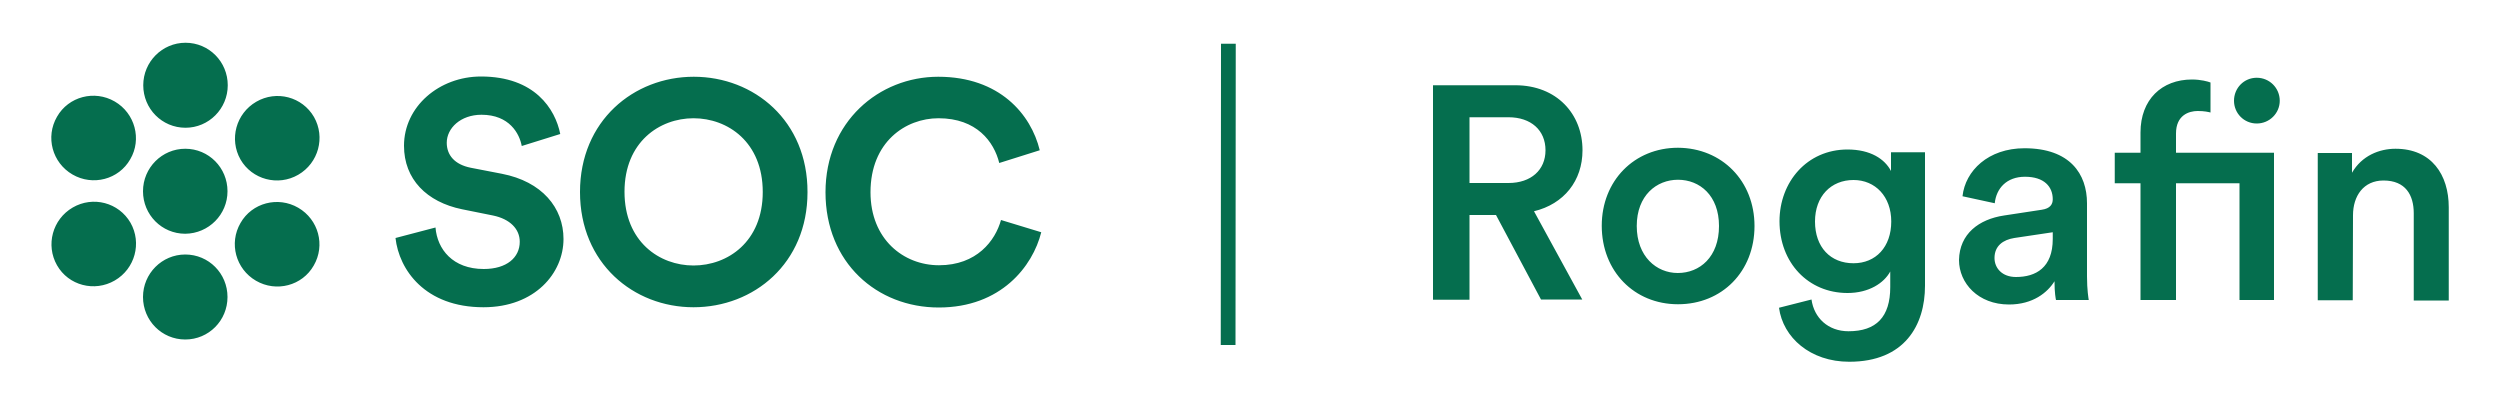
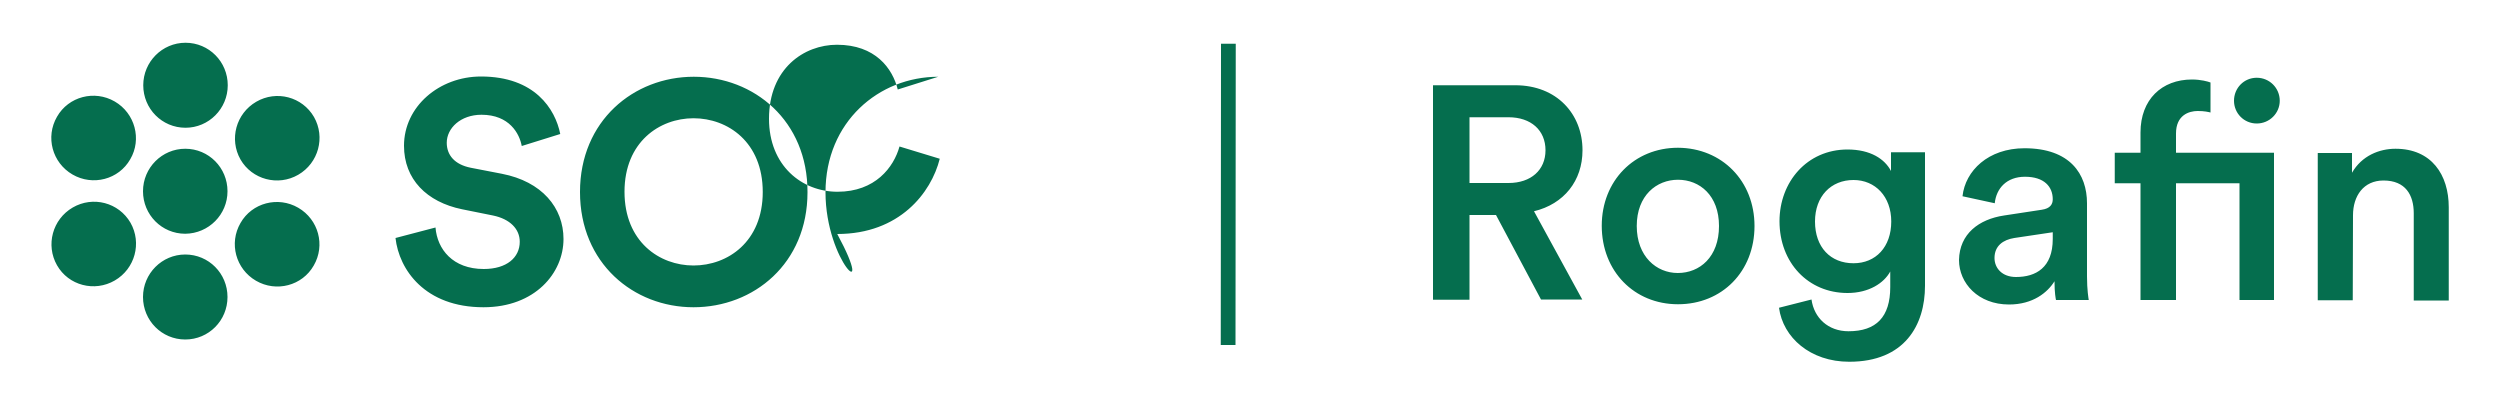
<svg xmlns="http://www.w3.org/2000/svg" version="1.1" id="Capa_1" x="0px" y="0px" viewBox="0 0 1000 161.9" style="enable-background:new 0 0 1000 161.9;" xml:space="preserve">
  <style type="text/css">
	.st0{fill:#056E4E;}
</style>
-   <path class="st0" d="M91.1,34.1c0-9.4-7.5-17-16.9-17c-9.3,0-16.9,7.6-16.9,17c0,9.4,7.5,17,16.9,17C83.5,51.1,91.1,43.5,91.1,34.1   M91,76.5c0-9.4-7.5-17-16.9-17c-9.3,0-16.9,7.6-16.9,17c0,9.4,7.5,17,16.9,17C83.5,93.4,91,85.8,91,76.5 M91,118.8  c0-9.4-7.5-17-16.9-17c-9.3,0-16.9,7.6-16.9,17c0,9.4,7.5,17,16.9,17C83.5,135.8,91,128.2,91,118.8 M45.9,40.6  c-8.1-4.7-18.5-2-23.1,6.1c-4.7,8.1-1.9,18.4,6.2,23.1c8.1,4.7,18.5,2,23.1-6.1C56.8,55.7,54,45.3,45.9,40.6 M119.3,83.1  c-8.1-4.7-18.5-2-23.1,6.1c-4.7,8.1-1.9,18.4,6.2,23.1c8.1,4.7,18.5,2,23.1-6.1C130.2,98.1,127.4,87.8,119.3,83.1 M119.3,69.9  c8.1-4.7,10.9-15,6.3-23.1c-4.7-8.1-15-10.8-23.1-6.1c-8.1,4.7-10.9,15-6.3,23.1C100.8,71.8,111.2,74.6,119.3,69.9 M45.9,112.2  c8.1-4.7,10.9-15,6.3-23.1c-4.7-8.1-15-10.8-23.1-6.1c-8.1,4.7-10.9,15-6.3,23.1C27.4,114.2,37.8,116.9,45.9,112.2 M208.7,58.4  c-0.9-4.9-4.9-12.5-16.1-12.5c-8.4,0-13.9,5.4-13.9,11.2c0,4.9,3.1,8.7,9.6,10l12.4,2.4c16.1,3.1,24.7,13.6,24.7,26.1  c0,13.6-11.4,27.3-32,27.3c-23.5,0-33.8-15.1-35.2-27.7l16-4.2c0.7,8.7,6.9,16.6,19.3,16.6c9.2,0,14.4-4.6,14.4-10.9  c0-5.1-3.9-9.1-10.7-10.5l-12.4-2.5c-14.1-2.9-23.2-12-23.2-25.4c0-15.7,14.1-27.7,30.8-27.7c21.5,0,29.7,13,31.7,23L208.7,58.4z   M277.5,30.7c24.1,0,45.6,17.6,45.5,46.2c0,28.5-21.5,46-45.6,46c-24,0-45.4-17.6-45.4-46.1C232,48.3,253.5,30.7,277.5,30.7z   M277.4,106.2c13.7,0,27.7-9.5,27.7-29.4c0-20-14-29.5-27.7-29.5c-13.6,0-27.6,9.5-27.6,29.4C249.8,96.7,263.8,106.2,277.4,106.2z   M330.2,76.9c0-28.2,21.4-46.2,45.1-46.2c24.5,0,37.1,15,40.6,29.4l-16.2,5.1c-2.1-8.5-9-17.9-24.3-17.9c-13.2,0-27.2,9.5-27.2,29.6  c0,18.8,13.2,29.2,27.4,29.2c15.1,0,22.5-9.8,24.8-18.1l16.1,4.9c-3.4,13.6-16.1,30.1-41,30.1C350.8,123,330.2,105.1,330.2,76.9z   M494.3,17.5l-5.9,0L488.3,138l5.9,0L494.3,17.5z M598.4,86l-10.6,0l0,33.9l-14.6,0l0-85.8l32.9,0c16.6,0,26.9,11.5,26.9,26  c0,12.2-7.4,21.5-19.4,24.4l19.3,35.3l-16.5,0L598.4,86z M603.4,73.2c9,0,14.8-5.2,14.8-13.1c0-8-5.8-13.2-14.8-13.2l-15.6,0l0,26.3  L603.4,73.2z M701.8,90.4c0,18.2-13,31.3-30.6,31.3c-17.5,0-30.5-13.2-30.5-31.4c0-18,13-31.2,30.5-31.2  C688.8,59.2,701.8,72.4,701.8,90.4z M687.6,90.4c0-12.2-7.7-18.5-16.4-18.5c-8.6,0-16.5,6.3-16.5,18.5c0,12.2,7.9,18.8,16.4,18.8  C679.9,109.2,687.6,102.8,687.6,90.4z M724.6,119.8c1,7.3,6.6,12.7,14.8,12.7c11.1,0,16.7-5.7,16.7-17.7l0-6.2  c-2.5,4.6-8.5,8.6-17.1,8.6c-15.7,0-27.2-12.1-27.2-28.7c0-15.7,11-28.7,27.2-28.7c9.2,0,14.9,3.8,17.4,8.6l0-7.5l13.6,0l0,53.4  c0,15.7-8.1,30.4-30.3,30.4c-15.6,0-26.5-9.7-28.1-21.6L724.6,119.8z M756.5,88.6c0-10-6.4-16.6-15.1-16.6c-9,0-15.4,6.5-15.4,16.6  c0,10.3,6.2,16.7,15.4,16.7C750.3,105.3,756.5,98.8,756.5,88.6z M801.6,86.2l15.1-2.3c3.4-0.5,4.4-2.2,4.4-4.2c0-5-3.4-9-11.1-9  c-7.4,0-11.5,4.7-12.1,10.6L785,78.5c1.1-10.2,10.3-19.2,24.8-19.2c18.2,0,25,10.3,25,22l0,29.3c0,5.3,0.6,8.8,0.7,9.4l-13.1,0  c-0.1-0.4-0.6-2.8-0.6-7.5c-2.8,4.5-8.6,9.3-18.2,9.3c-12.3,0-20-8.5-20-17.8C783.8,93.5,791.6,87.7,801.6,86.2z M821.1,95.6l0-2.7  l-15.4,2.3c-4.4,0.7-7.9,3.1-7.9,8c0,4,3,7.6,8.6,7.6C814.3,110.8,821.1,107.1,821.1,95.6z M884.2,33l0,12c-0.8-0.2-2.4-0.6-5.1-0.6  c-3.6,0-8.7,1.7-8.7,9l0,7.7l39.2,0l0,58.9l-13.8,0l0-46.7l-25.4,0l0,46.7l-14.2,0l0-46.7l-10.3,0l0-12.2l10.3,0l0-8.1  c0-13.2,8.5-21.2,20.6-21.2C880.3,31.8,883.2,32.6,884.2,33z M902.7,31.1c5.1,0,9.2,4.1,9.2,9.2c0,5-4.1,9.1-9.2,9.1  c-5.1,0-9.1-4.1-9.1-9.1C893.6,35.2,897.6,31.1,902.7,31.1z M941.1,120.1l-14,0l0-58.9l13.7,0l0,7.9c3.9-6.8,10.9-9.6,17.4-9.6  c14.4,0,21.3,10.4,21.3,23.4l0,37.3l-14,0l0-34.9c0-7.3-3.3-13.1-12.1-13.1c-8,0-12.2,6.2-12.2,13.9L941.1,120.1z" />
+   <path class="st0" d="M91.1,34.1c0-9.4-7.5-17-16.9-17c-9.3,0-16.9,7.6-16.9,17c0,9.4,7.5,17,16.9,17C83.5,51.1,91.1,43.5,91.1,34.1   M91,76.5c0-9.4-7.5-17-16.9-17c-9.3,0-16.9,7.6-16.9,17c0,9.4,7.5,17,16.9,17C83.5,93.4,91,85.8,91,76.5 M91,118.8  c0-9.4-7.5-17-16.9-17c-9.3,0-16.9,7.6-16.9,17c0,9.4,7.5,17,16.9,17C83.5,135.8,91,128.2,91,118.8 M45.9,40.6  c-8.1-4.7-18.5-2-23.1,6.1c-4.7,8.1-1.9,18.4,6.2,23.1c8.1,4.7,18.5,2,23.1-6.1C56.8,55.7,54,45.3,45.9,40.6 M119.3,83.1  c-8.1-4.7-18.5-2-23.1,6.1c-4.7,8.1-1.9,18.4,6.2,23.1c8.1,4.7,18.5,2,23.1-6.1C130.2,98.1,127.4,87.8,119.3,83.1 M119.3,69.9  c8.1-4.7,10.9-15,6.3-23.1c-4.7-8.1-15-10.8-23.1-6.1c-8.1,4.7-10.9,15-6.3,23.1C100.8,71.8,111.2,74.6,119.3,69.9 M45.9,112.2  c8.1-4.7,10.9-15,6.3-23.1c-4.7-8.1-15-10.8-23.1-6.1c-8.1,4.7-10.9,15-6.3,23.1C27.4,114.2,37.8,116.9,45.9,112.2 M208.7,58.4  c-0.9-4.9-4.9-12.5-16.1-12.5c-8.4,0-13.9,5.4-13.9,11.2c0,4.9,3.1,8.7,9.6,10l12.4,2.4c16.1,3.1,24.7,13.6,24.7,26.1  c0,13.6-11.4,27.3-32,27.3c-23.5,0-33.8-15.1-35.2-27.7l16-4.2c0.7,8.7,6.9,16.6,19.3,16.6c9.2,0,14.4-4.6,14.4-10.9  c0-5.1-3.9-9.1-10.7-10.5l-12.4-2.5c-14.1-2.9-23.2-12-23.2-25.4c0-15.7,14.1-27.7,30.8-27.7c21.5,0,29.7,13,31.7,23L208.7,58.4z   M277.5,30.7c24.1,0,45.6,17.6,45.5,46.2c0,28.5-21.5,46-45.6,46c-24,0-45.4-17.6-45.4-46.1C232,48.3,253.5,30.7,277.5,30.7z   M277.4,106.2c13.7,0,27.7-9.5,27.7-29.4c0-20-14-29.5-27.7-29.5c-13.6,0-27.6,9.5-27.6,29.4C249.8,96.7,263.8,106.2,277.4,106.2z   M330.2,76.9c0-28.2,21.4-46.2,45.1-46.2l-16.2,5.1c-2.1-8.5-9-17.9-24.3-17.9c-13.2,0-27.2,9.5-27.2,29.6  c0,18.8,13.2,29.2,27.4,29.2c15.1,0,22.5-9.8,24.8-18.1l16.1,4.9c-3.4,13.6-16.1,30.1-41,30.1C350.8,123,330.2,105.1,330.2,76.9z   M494.3,17.5l-5.9,0L488.3,138l5.9,0L494.3,17.5z M598.4,86l-10.6,0l0,33.9l-14.6,0l0-85.8l32.9,0c16.6,0,26.9,11.5,26.9,26  c0,12.2-7.4,21.5-19.4,24.4l19.3,35.3l-16.5,0L598.4,86z M603.4,73.2c9,0,14.8-5.2,14.8-13.1c0-8-5.8-13.2-14.8-13.2l-15.6,0l0,26.3  L603.4,73.2z M701.8,90.4c0,18.2-13,31.3-30.6,31.3c-17.5,0-30.5-13.2-30.5-31.4c0-18,13-31.2,30.5-31.2  C688.8,59.2,701.8,72.4,701.8,90.4z M687.6,90.4c0-12.2-7.7-18.5-16.4-18.5c-8.6,0-16.5,6.3-16.5,18.5c0,12.2,7.9,18.8,16.4,18.8  C679.9,109.2,687.6,102.8,687.6,90.4z M724.6,119.8c1,7.3,6.6,12.7,14.8,12.7c11.1,0,16.7-5.7,16.7-17.7l0-6.2  c-2.5,4.6-8.5,8.6-17.1,8.6c-15.7,0-27.2-12.1-27.2-28.7c0-15.7,11-28.7,27.2-28.7c9.2,0,14.9,3.8,17.4,8.6l0-7.5l13.6,0l0,53.4  c0,15.7-8.1,30.4-30.3,30.4c-15.6,0-26.5-9.7-28.1-21.6L724.6,119.8z M756.5,88.6c0-10-6.4-16.6-15.1-16.6c-9,0-15.4,6.5-15.4,16.6  c0,10.3,6.2,16.7,15.4,16.7C750.3,105.3,756.5,98.8,756.5,88.6z M801.6,86.2l15.1-2.3c3.4-0.5,4.4-2.2,4.4-4.2c0-5-3.4-9-11.1-9  c-7.4,0-11.5,4.7-12.1,10.6L785,78.5c1.1-10.2,10.3-19.2,24.8-19.2c18.2,0,25,10.3,25,22l0,29.3c0,5.3,0.6,8.8,0.7,9.4l-13.1,0  c-0.1-0.4-0.6-2.8-0.6-7.5c-2.8,4.5-8.6,9.3-18.2,9.3c-12.3,0-20-8.5-20-17.8C783.8,93.5,791.6,87.7,801.6,86.2z M821.1,95.6l0-2.7  l-15.4,2.3c-4.4,0.7-7.9,3.1-7.9,8c0,4,3,7.6,8.6,7.6C814.3,110.8,821.1,107.1,821.1,95.6z M884.2,33l0,12c-0.8-0.2-2.4-0.6-5.1-0.6  c-3.6,0-8.7,1.7-8.7,9l0,7.7l39.2,0l0,58.9l-13.8,0l0-46.7l-25.4,0l0,46.7l-14.2,0l0-46.7l-10.3,0l0-12.2l10.3,0l0-8.1  c0-13.2,8.5-21.2,20.6-21.2C880.3,31.8,883.2,32.6,884.2,33z M902.7,31.1c5.1,0,9.2,4.1,9.2,9.2c0,5-4.1,9.1-9.2,9.1  c-5.1,0-9.1-4.1-9.1-9.1C893.6,35.2,897.6,31.1,902.7,31.1z M941.1,120.1l-14,0l0-58.9l13.7,0l0,7.9c3.9-6.8,10.9-9.6,17.4-9.6  c14.4,0,21.3,10.4,21.3,23.4l0,37.3l-14,0l0-34.9c0-7.3-3.3-13.1-12.1-13.1c-8,0-12.2,6.2-12.2,13.9L941.1,120.1z" />
</svg>